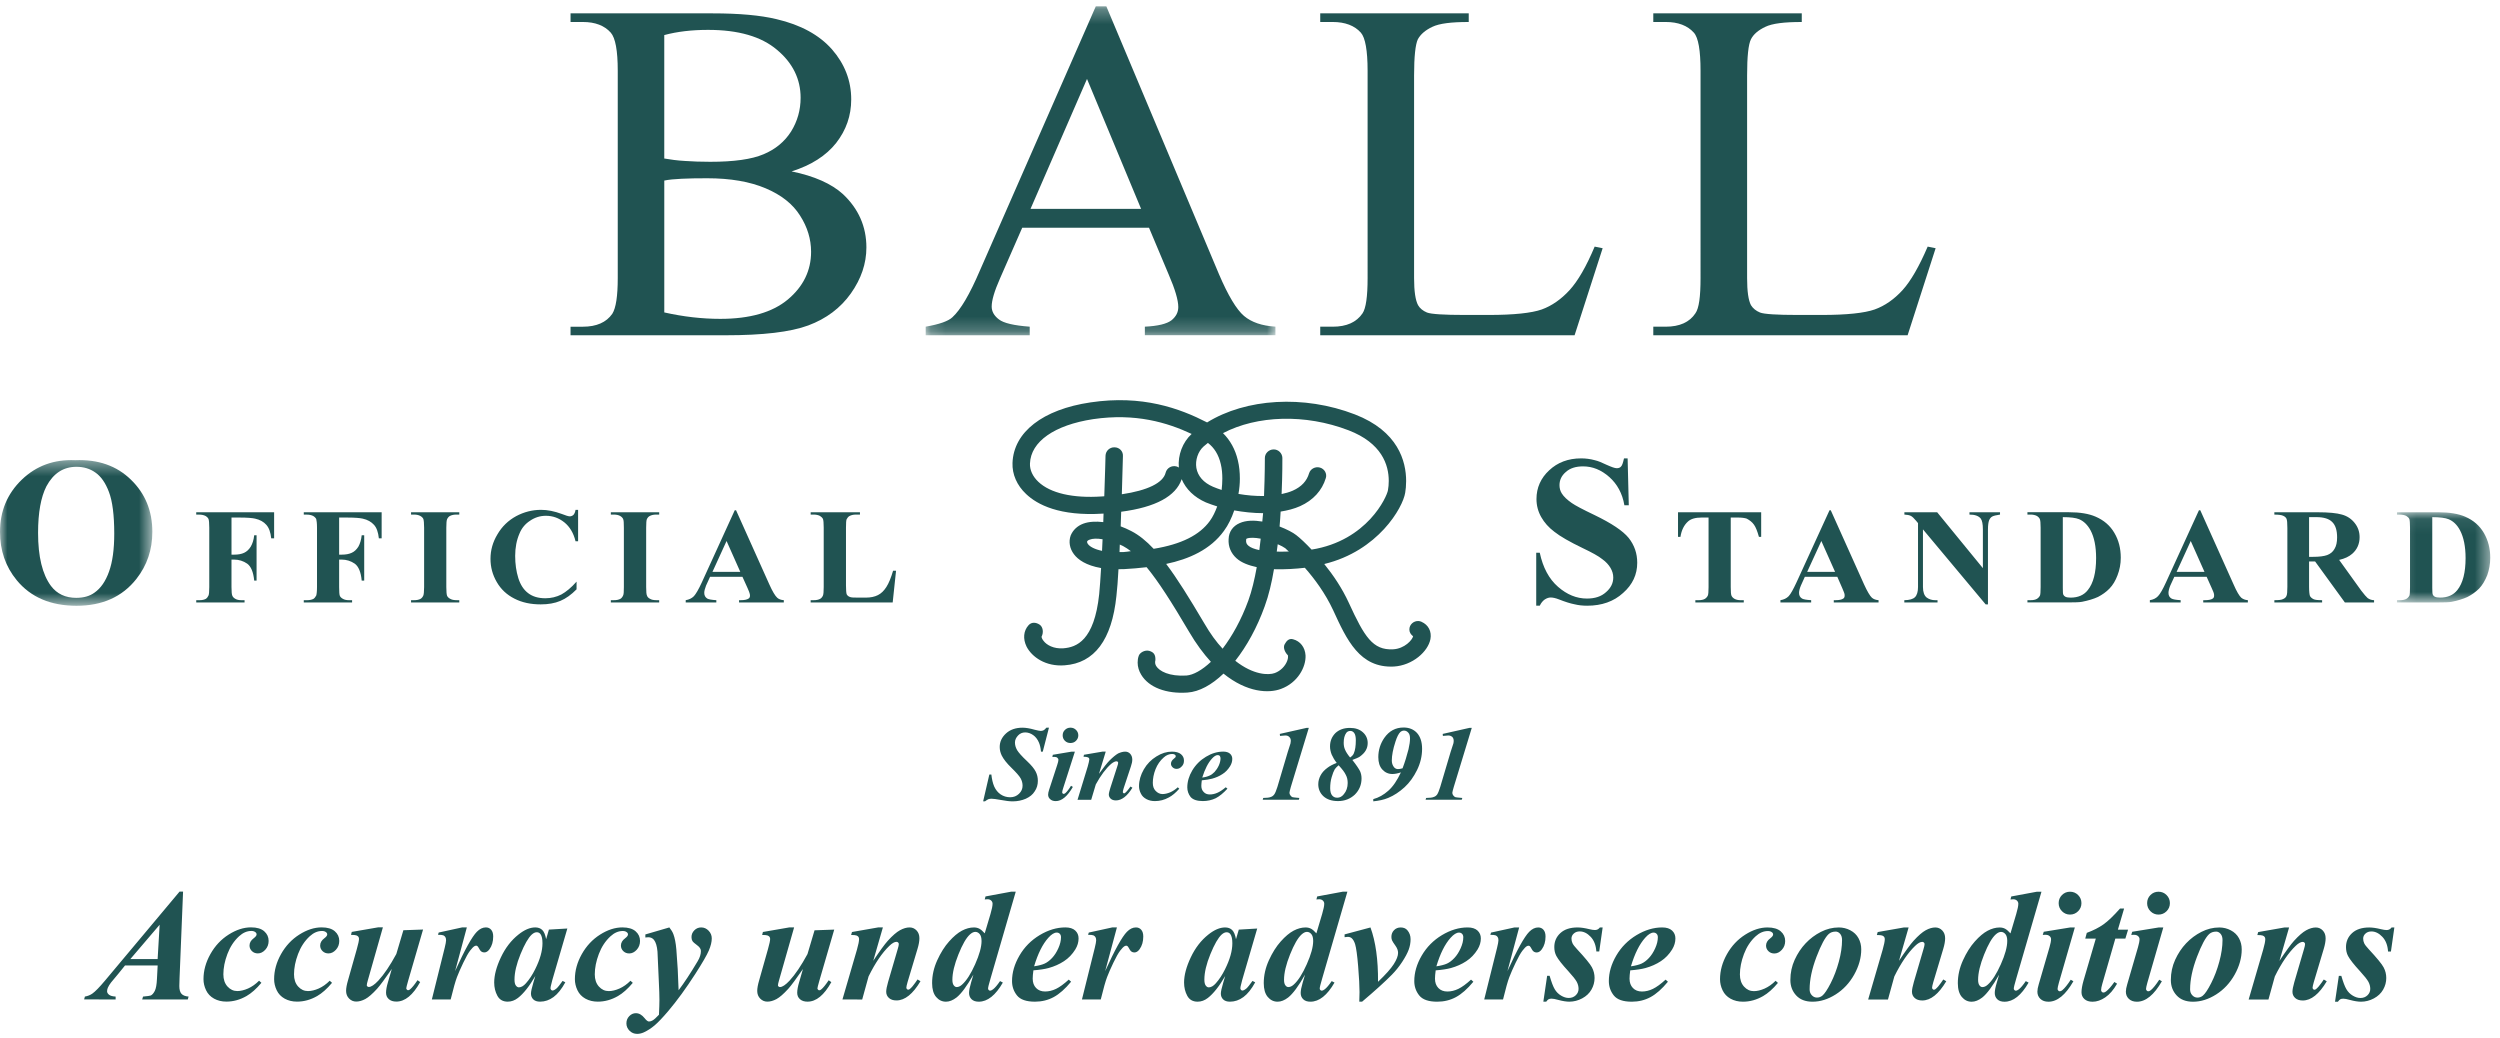
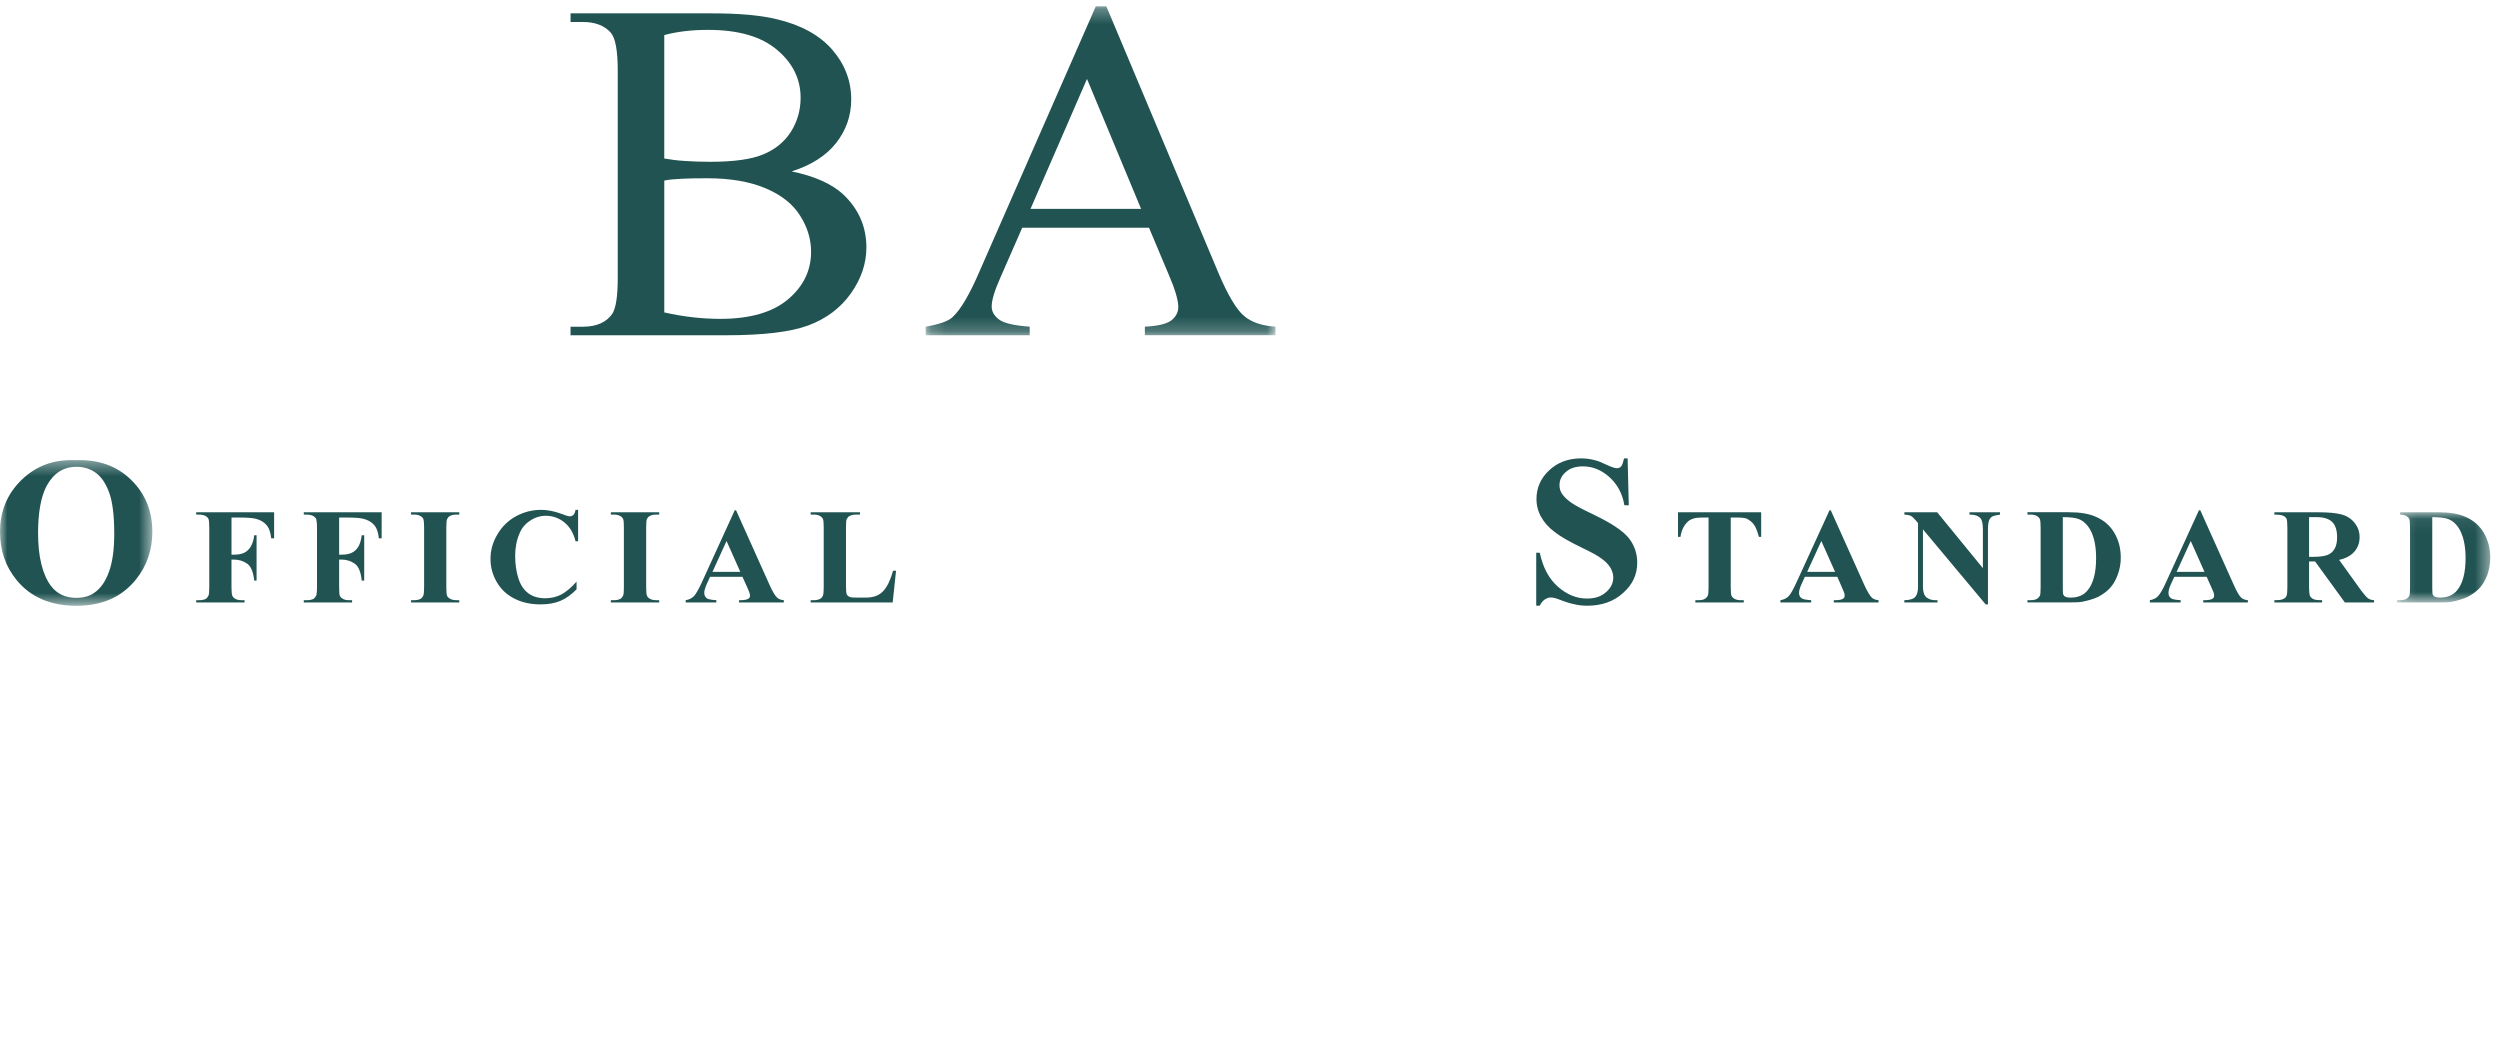
<svg xmlns="http://www.w3.org/2000/svg" xmlns:xlink="http://www.w3.org/1999/xlink" viewBox="0 0 171 71">
  <defs>
    <path id="a" d="M0 .397h10.419v9.965H0z" />
    <path id="c" d="M.174.046h6.38v6.17H.174z" />
    <path id="e" d="M.157.289h23.924v22.495H.157z" />
  </defs>
  <g fill="none" fill-rule="evenodd">
    <g transform="translate(0 31.073)">
      <mask id="b" fill="#fff">
        <use xlink:href="#a" />
      </mask>
      <path d="M5.232.856c-.903 0-1.583.447-2.06 1.339-.374.737-.568 1.798-.568 3.179 0 1.636.296 2.844.885 3.635.412.542.987.812 1.724.812.501 0 .921-.115 1.248-.355.433-.304.762-.778.998-1.443.24-.667.356-1.528.356-2.6 0-1.261-.124-2.219-.364-2.846-.236-.629-.551-1.073-.928-1.33C6.153.984 5.722.856 5.232.856M5.143.403c1.568-.063 2.84.383 3.813 1.335.981.951 1.464 2.142 1.464 3.567 0 1.221-.359 2.292-1.093 3.223-.961 1.219-2.326 1.835-4.089 1.835-1.767 0-3.134-.582-4.094-1.75C.378 7.68-0 6.582-0 5.307c0-1.417.495-2.608 1.487-3.567C2.476.787 3.695.34 5.143.403" fill="#205352" mask="url(#b)" />
    </g>
    <path d="M15.835 35.399v2.539h.178c.28 0 .511-.042.687-.127.173-.08.324-.217.448-.416.118-.199.206-.456.24-.784h.162v3.1h-.162c-.059-.587-.22-.97-.481-1.158-.259-.179-.564-.277-.895-.277h-.178v1.88c0 .316.02.517.06.597.036.082.102.154.207.209.099.061.241.092.417.092h.21v.156h-3.305v-.156h.21c.189 0 .33-.031.445-.092.076-.05.138-.126.184-.229.033-.067.052-.268.052-.576v-4.06c0-.313-.02-.516-.052-.597-.031-.076-.105-.15-.206-.21-.112-.054-.247-.09-.424-.09h-.21v-.159h5.328v1.782h-.199c-.042-.418-.155-.726-.336-.926-.174-.201-.435-.35-.77-.423-.186-.043-.533-.073-1.034-.073h-.578Zm7.362 0v2.539h.174c.282 0 .509-.042.688-.127.178-.08.325-.217.452-.416.112-.199.195-.456.229-.784h.172v3.1h-.172c-.054-.587-.217-.97-.477-1.158-.261-.179-.559-.277-.892-.277h-.174v1.88c0 .316.014.517.047.597.033.082.11.154.213.209.106.061.243.092.417.092h.209v.156H20.778v-.156h.216c.181 0 .334-.031.448-.092.075-.05.134-.126.188-.229.024-.067.053-.268.053-.576v-4.06c0-.313-.029-.516-.053-.597-.038-.076-.11-.15-.213-.21-.112-.054-.244-.09-.423-.09h-.216v-.159h5.326v1.782h-.19c-.046-.418-.15-.726-.335-.926-.182-.201-.435-.35-.772-.423-.187-.043-.533-.073-1.032-.073h-.577Zm8.218 5.654v.156h-3.299v-.156h.213c.18 0 .327-.031.439-.093.083-.049.143-.126.189-.229.028-.067.053-.269.053-.577v-4.06c0-.313-.024-.515-.053-.597-.031-.076-.106-.15-.213-.21-.105-.054-.241-.09-.415-.09h-.213v-.16h3.299v.16h-.197c-.19 0-.338.037-.451.098-.074.045-.139.118-.187.221-.033.075-.052.266-.052.578v4.06c0 .317.021.518.052.597.039.082.107.154.213.208.107.062.244.093.426.093h.197Zm8.127-6.179v2.149h-.175c-.133-.558-.396-.996-.764-1.292-.375-.3-.798-.451-1.265-.451-.394 0-.762.117-1.084.34-.328.213-.571.503-.72.871-.198.452-.296.97-.296 1.532 0 .557.073 1.056.214 1.515.142.453.361.796.67 1.031.304.233.693.352 1.178.352.399 0 .759-.088 1.095-.257.321-.177.676-.464 1.042-.881v.527c-.359.364-.725.632-1.109.791-.383.163-.83.239-1.345.239-.668 0-1.275-.124-1.798-.395-.516-.259-.925-.642-1.206-1.133-.288-.495-.429-1.019-.429-1.588 0-.591.156-1.146.473-1.672.313-.538.738-.948 1.278-1.245.533-.286 1.106-.434 1.708-.434.448 0 .913.096 1.41.279.283.111.466.167.551.167.093 0 .18-.036.252-.098.074-.082.123-.197.145-.348h.175Zm5.546 6.179v.156h-3.307v-.156h.206c.19 0 .331-.031.449-.093.079-.049.141-.126.185-.229.042-.067.052-.269.052-.577v-4.06c0-.313-.01-.515-.052-.597-.033-.076-.104-.15-.21-.21-.098-.054-.241-.09-.423-.09h-.206v-.16h3.307v.16h-.21c-.178 0-.329.037-.44.098-.082.045-.147.118-.195.221-.03.075-.046.266-.046.578v4.06c0 .317.016.518.061.597.027.082.096.154.202.208.102.062.242.093.419.093h.21Zm5.549-1.935-.94-2.114-.966 2.114h1.906Zm.146.336h-2.215l-.275.604c-.079.204-.122.372-.122.495 0 .176.071.302.207.389.091.052.297.091.62.11v.156h-2.095v-.156c.221-.038.411-.121.561-.274.138-.151.326-.473.541-.943l2.251-4.932h.091l2.277 5.074c.216.484.401.785.538.908.104.095.253.152.451.167v.156h-3.062v-.156h.129c.242 0 .412-.038.514-.106.072-.041.105-.113.105-.204 0-.063-.011-.108-.03-.172-.002-.032-.049-.139-.136-.344l-.349-.772Zm10.507-.415-.23 2.17h-5.611v-.156h.207c.185 0 .33-.031.444-.093.082-.049.15-.126.191-.229.032-.067.051-.268.051-.576v-4.061c0-.313-.019-.515-.051-.597-.037-.076-.109-.15-.208-.21-.107-.054-.246-.09-.426-.09h-.207v-.16h3.371v.16h-.277c-.18 0-.325.038-.438.098-.081.045-.142.118-.197.221-.032.075-.044.266-.044.578v3.942c0 .319.019.517.046.607.043.086.116.153.226.19.074.037.266.044.556.044h.527c.331 0 .607-.058.83-.172.227-.113.416-.301.575-.55.167-.258.317-.626.462-1.116h.203Zm50.04-7.684.079 3.203h-.301c-.135-.807-.492-1.45-1.031-1.93-.551-.488-1.147-.728-1.794-.728-.502 0-.894.124-1.184.388-.291.25-.429.551-.429.893 0 .21.046.394.155.568.137.22.365.434.676.652.227.162.747.44 1.576.834 1.152.558 1.934 1.076 2.329 1.565.388.494.581 1.052.581 1.693 0 .803-.316 1.494-.967 2.065-.636.584-1.46.873-2.456.873-.307 0-.601-.031-.873-.099-.282-.054-.634-.165-1.046-.328-.238-.094-.429-.135-.576-.135-.13 0-.257.041-.407.135-.137.098-.25.233-.342.426h-.242v-3.622h.242c.215 1.014.634 1.795 1.249 2.33.614.537 1.274.804 1.975.804.551 0 .984-.14 1.312-.441.324-.281.491-.609.491-.996 0-.235-.064-.446-.189-.661-.128-.214-.312-.418-.561-.596-.252-.206-.707-.455-1.349-.761-.892-.429-1.535-.801-1.924-1.109-.394-.295-.693-.635-.903-1.007-.214-.374-.326-.792-.326-1.238 0-.769.296-1.432.869-1.962.574-.539 1.301-.817 2.184-.817.316 0 .625.041.925.122.226.051.5.162.821.319.333.149.559.232.691.232.127 0 .228-.037.292-.113.078-.072.139-.261.205-.56h.249Zm9.135 3.684v1.681h-.154c-.109-.388-.217-.666-.339-.832-.122-.176-.292-.303-.494-.412-.122-.044-.334-.077-.632-.077h-.463v4.756c0 .317.016.518.054.597.04.082.107.154.206.209.108.061.253.093.422.093h.21v.156h-3.312v-.156h.216c.185 0 .331-.031.437-.093.079-.05.156-.126.202-.229.03-.067.048-.268.048-.576v-4.756h-.468c-.437 0-.739.09-.936.268-.275.247-.449.599-.518 1.053h-.167v-1.681h5.69Zm5.056 4.079-.941-2.114-.97 2.114h1.911Zm.152.336h-2.222l-.272.604c-.085.204-.124.372-.124.495 0 .176.064.302.207.389.09.052.292.091.622.11v.156h-2.102v-.156c.231-.038.412-.121.564-.274.142-.151.315-.473.535-.943l2.258-4.932h.086l2.279 5.074c.222.484.401.785.536.908.112.095.257.152.454.167v.156h-3.063v-.156h.134c.232 0 .413-.038.508-.106.071-.041.101-.113.101-.204 0-.063-.003-.108-.025-.172-.005-.032-.057-.139-.139-.344l-.337-.772Zm6.83-4.415 3.127 3.823v-2.642c0-.375-.051-.627-.151-.757-.155-.183-.412-.267-.767-.265v-.159h2.09v.159c-.262.038-.443.082-.534.133-.095.054-.165.14-.213.261-.047.12-.078.334-.078.627v5.122h-.156l-4.29-5.132v3.945c0 .347.092.588.252.716.173.125.366.183.587.183h.158v.156h-2.272v-.156c.348-.005.596-.073.731-.209.135-.134.206-.373.206-.69v-4.373l-.131-.16c-.137-.165-.257-.281-.357-.334-.103-.052-.254-.081-.444-.09v-.159h2.241Zm8.594.333v4.839c0 .252.007.412.035.465.027.056.071.102.13.136.081.044.201.066.362.066.519 0 .918-.172 1.187-.522.373-.463.563-1.19.563-2.183 0-.793-.129-1.428-.383-1.903-.206-.375-.465-.624-.781-.757-.227-.091-.587-.141-1.114-.141Zm-2.42 5.837v-.156h.21c.189 0 .333-.031.429-.087.097-.055.168-.132.22-.235.025-.059.043-.26.043-.577v-4.06c0-.313-.018-.515-.059-.597-.035-.076-.102-.15-.204-.21-.109-.054-.247-.09-.429-.09h-.21v-.16h2.838c.762 0 1.362.102 1.823.302.567.244.994.613 1.284 1.11.298.504.439 1.065.439 1.702 0 .426-.079.828-.22 1.192-.136.367-.322.68-.551.914-.226.236-.492.42-.787.574-.297.137-.662.247-1.094.333-.187.034-.484.042-.895.042h-2.838Zm12.111-2.091-.941-2.114-.968 2.114h1.909Zm.145.336h-2.209l-.278.604c-.082.204-.122.372-.122.495 0 .176.062.302.209.389.091.052.292.091.623.11v.156h-2.106v-.156c.229-.038.411-.121.557-.274.148-.151.331-.473.545-.943l2.255-4.932h.093l2.278 5.074c.21.484.39.785.526.908.119.095.26.152.45.167v.156h-3.053v-.156h.125c.244 0 .419-.038.519-.106.069-.041.1-.113.1-.204 0-.063-.003-.108-.022-.172-.008-.032-.048-.139-.142-.344l-.346-.772Zm7.008-4.082v2.716h.267c.431 0 .749-.042.965-.119.217-.083.39-.211.507-.424.122-.195.178-.465.178-.785 0-.479-.105-.826-.33-1.049-.221-.23-.588-.339-1.087-.339h-.499Zm0 3.033v1.734c0 .332.027.541.063.632.05.085.124.152.236.209.098.054.3.073.593.073v.156h-3.266v-.156c.305 0 .497-.018.606-.082.112-.048.186-.118.221-.208.045-.084.062-.292.062-.624v-4.026c0-.332-.017-.548-.062-.638-.036-.076-.114-.148-.223-.195-.107-.054-.307-.081-.605-.081v-.16h2.945c.773 0 1.321.054 1.678.158.36.1.648.292.869.572.223.277.339.599.339.977 0 .45-.166.836-.502 1.131-.213.189-.512.335-.897.42l1.506 2.095c.213.273.355.443.44.512.12.092.272.143.443.15v.156h-1.996l-2.036-2.804h-.416Z" fill="#205352" />
    <g transform="translate(163.779 34.993)">
      <mask id="d" fill="#fff">
        <use xlink:href="#c" />
      </mask>
-       <path d="M2.588.379v4.839c0 .252.011.412.039.465.025.056.066.102.128.136.082.044.205.066.365.066.517 0 .913-.172 1.187-.522.369-.463.56-1.19.56-2.183 0-.793-.132-1.428-.382-1.903-.199-.375-.463-.624-.781-.757-.226-.091-.598-.141-1.116-.141ZM.174 6.216v-.156H.387c.184 0 .324-.031.426-.087.094-.055.165-.132.217-.235.022-.059.036-.26.036-.577V1.102c0-.313-.017-.515-.044-.597C.984.429.91.355.813.296.707.242.563.206.387.206H.174V.046H3.017c.751 0 1.358.102 1.821.302.562.244.988.613 1.278 1.11.293.504.438 1.065.438 1.702 0 .426-.076.828-.206 1.192-.148.367-.332.68-.556.914-.238.236-.497.42-.797.574-.297.137-.657.247-1.085.333-.194.034-.492.042-.892.042H.174Z" fill="#205352" mask="url(#d)" />
+       <path d="M2.588.379v4.839c0 .252.011.412.039.465.025.056.066.102.128.136.082.044.205.066.365.066.517 0 .913-.172 1.187-.522.369-.463.56-1.19.56-2.183 0-.793-.132-1.428-.382-1.903-.199-.375-.463-.624-.781-.757-.226-.091-.598-.141-1.116-.141ZM.174 6.216v-.156H.387c.184 0 .324-.031.426-.087.094-.055.165-.132.217-.235.022-.059.036-.26.036-.577V1.102c0-.313-.017-.515-.044-.597C.984.429.91.355.813.296.707.242.563.206.387.206V.046H3.017c.751 0 1.358.102 1.821.302.562.244.988.613 1.278 1.11.293.504.438 1.065.438 1.702 0 .426-.076.828-.206 1.192-.148.367-.332.68-.556.914-.238.236-.497.42-.797.574-.297.137-.657.247-1.085.333-.194.034-.492.042-.892.042H.174Z" fill="#205352" mask="url(#d)" />
    </g>
    <path d="M45.437 21.37c1.298.292 2.573.44 3.833.44 2.016 0 3.559-.44 4.617-1.323 1.055-.882 1.591-1.978 1.591-3.263 0-.869-.252-1.694-.752-2.474-.497-.796-1.284-1.417-2.36-1.871-1.074-.454-2.402-.686-3.989-.686-.68 0-1.273.009-1.757.034-.488.024-.885.06-1.183.124v9.02Zm0-10.528c.415.072.879.137 1.4.167.531.037 1.111.058 1.742.058 1.618 0 2.837-.17 3.649-.516.808-.338 1.437-.856 1.883-1.556.434-.702.651-1.474.651-2.306 0-1.279-.537-2.38-1.616-3.281-1.075-.913-2.646-1.364-4.712-1.364-1.117 0-2.106.115-2.998.355v8.442Zm8.707.882c1.567.32 2.731.845 3.511 1.552 1.065 1.001 1.606 2.219 1.606 3.648 0 1.102-.354 2.144-1.061 3.146-.711 1.001-1.68 1.727-2.913 2.189-1.234.456-3.115.673-5.646.673H39.025v-.585h.841c.931 0 1.604-.293 2.015-.884.248-.391.373-1.202.373-2.441V4.838c0-1.377-.161-2.247-.478-2.605-.429-.483-1.063-.729-1.909-.729h-.841V.914h9.717c1.817 0 3.274.131 4.366.395 1.659.388 2.927 1.08 3.8 2.07.87.997 1.314 2.14 1.314 3.422 0 1.112-.344 2.099-1.033 2.982-.687.866-1.697 1.515-3.045 1.941Z" fill="#205352" />
    <g transform="translate(63.16 .146)">
      <mask id="f" fill="#fff">
        <use xlink:href="#e" />
      </mask>
      <path d="m14.891 14.141-3.7-8.888-3.863 8.888h7.563Zm.54 1.29H6.76l-1.523 3.477c-.378.858-.566 1.489-.566 1.915 0 .334.164.629.493.878.325.256 1.03.419 2.108.499v.585H.157V22.199c.943-.164 1.547-.38 1.825-.641.569-.52 1.189-1.579 1.874-3.18L11.792.289h.722l7.701 18.313c.629 1.471 1.2 2.421 1.717 2.864.515.432 1.228.676 2.149.732v.585h-8.932V22.199c.889-.041 1.499-.192 1.816-.433.309-.25.47-.545.47-.91 0-.469-.22-1.221-.664-2.242l-1.339-3.183Z" fill="#205352" mask="url(#f)" />
    </g>
-     <path d="m109.075 16.868.546.111-1.919 5.952H90.304v-.585h.852c.952 0 1.627-.305 2.041-.914.233-.345.347-1.149.347-2.411V4.838c0-1.384-.159-2.264-.462-2.605-.429-.483-1.079-.729-1.926-.729h-.852V.914h10.157v.591c-1.187-.003-2.013.101-2.488.33-.479.227-.804.508-.991.849-.167.351-.259 1.177-.259 2.476v13.866c0 .893.092 1.512.272 1.848.129.224.337.388.61.502.274.109 1.142.167 2.589.167h1.63c1.726 0 2.935-.131 3.631-.375.687-.248 1.322-.693 1.896-1.315.58-.632 1.153-1.626 1.724-2.985m22.778 0 .544.111-1.916 5.952h-17.396v-.585h.85c.951 0 1.627-.305 2.03-.914.248-.345.352-1.149.352-2.411V4.838c0-1.384-.148-2.264-.458-2.605-.432-.483-1.073-.729-1.924-.729h-.85V.914h10.156v.591c-1.188-.003-2.021.101-2.491.33-.482.227-.811.508-.984.849-.177.351-.264 1.177-.264 2.476v13.866c0 .893.087 1.512.264 1.848.139.224.342.388.618.502.271.109 1.136.167 2.583.167h1.635c1.727 0 2.926-.131 3.625-.375.691-.248 1.33-.693 1.9-1.315.574-.632 1.143-1.626 1.727-2.985M71.749 49.772l-.423 1.64h-.122c-.022-.259-.074-.465-.139-.618-.099-.232-.233-.399-.398-.515-.169-.118-.349-.182-.547-.182-.179 0-.35.064-.485.21-.137.145-.212.308-.212.477 0 .183.049.348.147.524.097.16.322.423.689.763.284.269.479.503.58.704.106.201.15.411.15.636 0 .258-.067.504-.214.715-.136.226-.345.384-.61.507-.272.117-.573.18-.907.18-.212 0-.474-.037-.796-.095-.316-.057-.524-.085-.632-.085-.078 0-.153.006-.22.03-.059.028-.139.072-.239.15h-.125l.425-1.836h.138c.035.313.096.593.196.823.104.228.25.41.439.537.187.126.41.196.649.196.248 0 .444-.083.607-.239.164-.159.244-.338.244-.554 0-.172-.046-.345-.132-.5-.095-.169-.306-.406-.626-.719-.321-.311-.545-.596-.669-.846-.084-.177-.137-.368-.137-.581 0-.362.149-.669.435-.931.286-.261.667-.389 1.126-.389.21 0 .484.041.83.14.198.048.339.082.419.082.073 0 .136-.02.196-.047.054-.03.114-.086.187-.175h.175Zm1.47 0c.153 0 .276.051.384.157.1.102.153.22.153.369 0 .148-.054.264-.157.372-.105.108-.238.152-.38.152-.145 0-.271-.044-.381-.152-.103-.108-.151-.224-.151-.372 0-.149.048-.267.151-.369.107-.106.235-.157.381-.157Zm.303 1.64-.803 2.504c-.044.137-.065.224-.065.276 0 .026.004.047.026.075.026.022.046.035.065.035.045 0 .091-.017.13-.056.1-.089.237-.257.382-.498l.126.078c-.372.645-.758.97-1.173.97-.156 0-.287-.045-.377-.131-.093-.079-.142-.186-.142-.311 0-.091.024-.201.068-.334l.55-1.685c.053-.159.087-.285.087-.368 0-.042-.024-.094-.074-.135-.049-.043-.112-.061-.201-.061-.035 0-.082.003-.139.007l.029-.151 1.287-.215h.225Zm2.11-0-.461 1.517c.317-.442.558-.744.714-.903.237-.237.438-.4.599-.493.181-.078.328-.121.483-.121.131 0 .25.051.339.147.091.105.142.231.142.4 0 .126-.031.283-.095.467l-.495 1.492c-.039.132-.055.216-.055.248 0 .033 0 .051.027.07.015.017.035.031.056.031.017 0 .052-.014.073-.031.081-.07.174-.168.258-.288.025-.033.052-.079.106-.148l.135.079c-.355.575-.733.87-1.13.87-.15 0-.269-.04-.353-.116-.079-.072-.132-.17-.132-.281 0-.099.042-.255.098-.438l.489-1.518c.04-.107.051-.181.051-.221 0-.027-.006-.05-.03-.072-.024-.018-.047-.03-.083-.03-.102 0-.219.062-.364.175-.359.317-.713.788-1.052 1.407l-.314 1.049h-.935l.696-2.272c.061-.223.102-.388.11-.484 0-.04-.008-.07-.03-.105-.028-.018-.062-.043-.107-.055-.047-.018-.13-.025-.258-.025l.027-.137 1.266-.215h.225Zm4.929 2.44.101.097c-.243.276-.481.474-.709.594-.309.172-.622.252-.958.252-.216 0-.414-.045-.578-.134-.179-.095-.306-.219-.382-.384-.081-.154-.126-.329-.126-.499 0-.393.11-.771.329-1.153.214-.374.508-.666.858-.882.364-.229.718-.331 1.061-.331.273 0 .479.058.619.173.143.122.207.259.207.441 0 .158-.044.297-.156.4-.101.112-.215.165-.344.165-.108 0-.202-.035-.274-.105-.077-.071-.115-.152-.115-.246 0-.124.064-.239.194-.34.091-.067.132-.114.132-.168 0-.042-.012-.078-.05-.106-.049-.036-.116-.054-.192-.054-.201 0-.408.077-.582.242-.243.21-.429.48-.557.799-.129.329-.187.649-.187.934 0 .232.061.413.191.548.136.142.291.219.475.219.157 0 .335-.041.517-.116.178-.076.361-.196.527-.348m1.67-.665c.216-.027.376-.075.501-.135.112-.044.228-.129.342-.247.107-.117.209-.267.289-.439.081-.181.12-.342.12-.502 0-.064-.024-.109-.046-.151-.041-.049-.091-.063-.147-.063-.117 0-.248.082-.392.239-.268.291-.48.718-.666 1.298m-.03.189c-.018.153-.032.277-.032.379 0 .174.054.313.159.417.1.116.246.171.419.171.172 0 .338-.036.51-.11.169-.071.357-.196.584-.382l.113.097c-.279.305-.546.521-.803.654-.263.125-.56.193-.876.193-.399 0-.672-.091-.839-.278-.15-.193-.227-.419-.227-.657 0-.388.114-.78.341-1.161.231-.386.545-.7.938-.936.392-.236.784-.351 1.186-.351.196 0 .356.051.459.145.103.093.152.213.152.351 0 .177-.049.34-.152.508-.14.22-.311.409-.525.537-.208.138-.446.241-.702.31-.172.049-.41.081-.704.113m7.318-3.587-1.23 4.042c-.059.219-.093.341-.093.404 0 .058.025.12.071.179.038.058.091.101.141.117.054.01.207.032.464.051l-.034.12h-2.471l.034-.12c.246-.004.415-.022.516-.066.094-.028.172-.088.23-.165.071-.086.138-.263.223-.521l.71-2.395c.116-.373.179-.567.187-.585.012-.058.021-.125.021-.172 0-.117-.036-.209-.106-.268-.061-.068-.151-.101-.278-.101-.062 0-.179.01-.354.03l-.016-.137 1.837-.414h.148Zm2.824 2.026c.131-.089.212-.177.255-.282.095-.219.137-.522.137-.899 0-.223-.035-.39-.111-.495-.069-.09-.152-.141-.258-.141-.123 0-.219.042-.287.138-.118.163-.173.388-.173.667 0 .171.022.324.091.475.06.151.18.335.346.537m-.786.531c-.122.104-.205.192-.259.268-.077.135-.149.309-.216.549-.07.232-.101.491-.101.755 0 .218.047.389.132.49.088.108.203.158.35.158.172 0 .323-.074.453-.242.172-.201.262-.465.262-.762 0-.208-.037-.394-.127-.555-.078-.173-.243-.392-.494-.661m-.13-.161c-.152-.196-.262-.385-.345-.572-.074-.191-.112-.376-.112-.551 0-.373.122-.666.37-.919.249-.23.579-.352.988-.352.379 0 .669.099.894.304.214.192.325.443.325.729 0 .189-.046.363-.137.514-.089.159-.231.289-.401.417-.103.071-.284.14-.512.227.283.36.451.618.526.768.066.141.103.316.103.5 0 .428-.157.802-.458 1.103-.308.287-.686.443-1.151.443-.425 0-.754-.111-.993-.325-.236-.216-.358-.5-.358-.824 0-.225.059-.426.165-.622.101-.191.268-.364.467-.509.152-.118.361-.227.629-.331m4.505.367c.159-.417.295-.858.407-1.303.068-.297.102-.537.102-.739 0-.172-.035-.309-.118-.393-.081-.092-.175-.142-.291-.142-.092 0-.174.033-.249.095-.119.108-.237.342-.337.658-.169.519-.25.947-.25 1.299 0 .169.05.32.148.448.069.082.162.133.27.133.088 0 .191-.016.319-.055m-2.005 2.261v-.152c.368-.097.713-.294 1.029-.575.324-.286.605-.708.862-1.255-.225.077-.425.112-.584.112-.276 0-.505-.106-.689-.308-.183-.201-.273-.482-.273-.847 0-.474.137-.918.409-1.314.333-.475.77-.711 1.322-.711.378 0 .686.126.915.373.23.259.348.612.348 1.089 0 .494-.117.983-.345 1.448-.229.464-.508.856-.852 1.173-.352.32-.723.569-1.12.732-.309.131-.654.197-1.022.234m6.738-5.024-1.232 4.042c-.06.219-.099.341-.099.404 0 .058.025.12.068.179.041.058.101.101.148.117.047.01.206.032.467.051l-.038.12h-2.474l.038-.12c.245-.004.423-.022.516-.066.098-.028.174-.088.233-.165.059-.086.138-.263.215-.521l.711-2.395c.117-.373.185-.567.19-.585.014-.058.02-.125.02-.172 0-.117-.034-.209-.096-.268-.073-.068-.169-.101-.283-.101-.065 0-.179.01-.36.03l-.013-.137 1.835-.414h.154ZM88.654 36.595c-.209-.166-.634-.392-1.131-.582.032-.35.053-.692.073-1.021.47-.076.924-.189 1.332-.372.892-.401 1.501-1.069 1.757-1.917.098-.301-.085-.632-.399-.721-.316-.088-.649.082-.744.39-.156.531-.52.923-1.115 1.188-.234.103-.495.177-.765.233.061-1.378.052-2.378.052-2.475-.008-.319-.279-.587-.606-.578-.322.007-.591.268-.591.585 0 .026.003 1.112-.058 2.602-.588.01-1.182-.046-1.749-.143.063-.345.097-.701.097-1.045 0-.431-.042-.855-.137-1.247-.176-.764-.537-1.395-1.017-1.866 2.321-1.214 5.612-1.335 8.586-.195 2.275.873 2.752 2.365 2.752 3.464 0 .233-.02.443-.055.635-.067.44-1.41 3.453-5.223 4.062-.4-.426-.781-.787-1.06-.999m-1.324 1.139c.028-.166.046-.347.067-.507.208.086.392.186.517.274.064.056.164.162.243.225-.287.009-.565.012-.828.007m-1.096-.887c-.028.265-.058.524-.094.783-.335-.073-.604-.169-.756-.308-.12-.108-.164-.21-.147-.383 0-.072.004-.072.047-.099.207-.079.563-.066.95.008m-.846 4.23c-.486 1.334-1.116 2.447-1.76 3.295-.426-.454-.846-1.03-1.259-1.744-1.035-1.751-1.853-3.063-2.602-4.054 1.561-.327 3.034-.982 3.955-2.263.294-.398.524-.881.701-1.397.628.11 1.295.188 1.974.188-.017.193-.029.379-.054.574-.557-.091-1.106-.091-1.546.105-.464.199-.743.59-.759 1.097-.033.509.162.968.536 1.305.339.311.838.491 1.389.612-.15.84-.335 1.623-.575 2.282M77.377 36.324c-.245-.13-.488-.231-.723-.321.013-.328.024-.671.035-1 2.362-.309 3.744-1.066 4.137-2.228.292.686.858 1.239 1.66 1.592.225.084.49.191.771.272-.135.364-.295.709-.504.994-.695.962-1.936 1.594-3.843 1.906-.507-.537-1.003-.944-1.534-1.215m-.534 1.437h-.267c0-.168.011-.333.018-.513.075.04.15.066.223.102.179.096.36.218.534.35-.174.02-.323.054-.508.061m-2.416-.534c-.066-.081-.077-.153-.066-.188.005-.025.037-.078.169-.126.2-.08.511-.092.886-.027-.009.265-.023.532-.036.794-.511-.11-.825-.285-.953-.453m.943-3.27c-1.978.135-3.526-.221-4.348-1.002-.383-.362-.592-.812-.572-1.249.056-1.502 1.67-2.63 4.32-3.036 2.904-.426 5.082.235 6.739 1.012-.62.569-.95 1.445-.876 2.298-.051-.035-.114-.065-.178-.08-.322-.074-.643.114-.724.43-.171.703-1.245 1.218-2.997 1.478.045-1.42.075-2.499.075-2.616.018-.329-.243-.595-.578-.595-.328-.01-.602.245-.613.575 0 .02-.029 1.215-.085 2.774-.051.001-.106.009-.165.011m8.137-2.204c.074.304.103.647.103.986 0 .258-.02.515-.047.774-.219-.071-.413-.144-.592-.219-.646-.278-1.04-.728-1.137-1.287-.087-.529.112-1.125.493-1.466.098-.086.2-.165.297-.246.427.329.731.796.883 1.457m13.726 10.777c-.295-.13-.644 0-.782.297-.036.072-.047.158-.047.243 0 .176.097.333.255.452-.047.242-.578.854-1.375.893-1.384.068-1.955-.856-3.013-3.162-.47-1.027-1.078-1.916-1.689-2.673 3.689-.896 5.377-3.859 5.536-4.874.037-.217.064-.487.064-.803 0-1.342-.538-3.411-3.507-4.557-3.496-1.347-7.452-1.092-10.107.55-1.878-.966-4.432-1.897-7.976-1.371-3.266.484-5.257 2.029-5.334 4.142-.03.772.301 1.537.932 2.127.761.724 2.283 1.528 5.259 1.339.014-.003.024-.003.037-.003-.002.192-.013.389-.019.584-.516-.06-.989-.036-1.369.106-.413.154-.707.443-.861.809-.15.428-.072.89.223 1.282.278.37.822.765 1.857.945-.041.723-.088 1.349-.13 1.789-.338 3.185-1.557 3.631-2.453 3.7-.666.048-1.137-.227-1.349-.503-.131-.159-.146-.277-.136-.311v.012c.14-.266.107-.655-.139-.818-.251-.164-.551-.187-.754.041-.348.383-.397.934-.133 1.469.362.701 1.299 1.375 2.599 1.274 2.04-.146 3.234-1.743 3.544-4.744.053-.462.102-1.093.141-1.83.135 0 .256 0 .401-.007.494-.024 1.008-.071 1.524-.13.805.973 1.71 2.392 2.902 4.415.491.839.997 1.511 1.494 2.057-.607.571-1.2.901-1.673.938-1.181.073-1.853-.3-2.068-.648-.061-.098-.102-.241-.054-.41.013-.383-.123-.545-.435-.633-.315-.074-.647.144-.707.347-.054.151-.073.303-.073.46 0 .287.087.572.245.831.519.861 1.704 1.318 3.167 1.217.799-.055 1.656-.525 2.46-1.296 1.622 1.312 3.109 1.357 3.936 1.045 1.143-.42 1.714-1.501 1.676-2.292-.035-.55-.356-.971-.856-1.103-.275-.077-.445.107-.575.348-.129.241.044.6.262.782l-.044-.038c.017.038.037.189-.044.394-.142.366-.458.682-.848.826-.421.154-1.461.142-2.701-.839.782-.994 1.49-2.272 2.011-3.722.276-.747.481-1.623.636-2.541.736.024 1.484-.027 2.112-.098.669.761 1.395 1.742 1.934 2.897.935 2.04 1.819 3.969 4.153 3.858 1.291-.079 2.338-1.028 2.502-1.873.098-.521-.134-.979-.61-1.187m-86.449 23.07.138-2.35-2.005 2.35h1.866Zm0 .436H8.551l-.446.553-.51.612c-.099.131-.172.249-.218.355-.035.082-.053.163-.053.245 0 .085.045.164.135.237.091.073.24.114.45.125v.196H5.754l.053-.196c.192-.032.362-.1.51-.203.199-.141.484-.434.856-.877l5.109-6.099h.24l-.24 5.903c-.01.308-.016.494-.016.558 0 .242.049.417.146.527.098.11.26.174.487.192l-.053.196H9.726l.058-.196c.308-.028.486-.054.532-.075.099-.049.189-.153.271-.311.081-.157.131-.431.149-.822l.048-.92Zm6.939 1.042.159.144c-.344.411-.683.712-1.015.903-.443.255-.903.383-1.377.383-.319 0-.602-.068-.848-.204-.247-.137-.428-.328-.545-.574-.117-.247-.176-.499-.176-.758 0-.581.158-1.153.473-1.715.315-.561.732-1.006 1.25-1.334.517-.328 1.026-.493 1.526-.493.401 0 .702.089.904.266.202.177.303.397.303.659 0 .237-.076.44-.228.606-.153.166-.323.25-.51.25-.163 0-.299-.053-.407-.159-.108-.107-.162-.233-.162-.378 0-.191.095-.358.287-.5.131-.099.196-.186.196-.26 0-.064-.027-.115-.08-.154-.071-.057-.163-.085-.277-.085-.297 0-.578.121-.84.362-.348.319-.613.723-.798 1.212-.185.489-.277.954-.277 1.393 0 .348.094.625.282.833.188.207.411.311.67.311.227 0 .472-.059.737-.175.264-.118.515-.294.752-.532m4.833 0 .159.144c-.344.411-.683.712-1.015.903-.443.255-.903.383-1.377.383-.319 0-.602-.068-.848-.204-.247-.137-.428-.328-.545-.574-.117-.247-.176-.499-.176-.758 0-.581.158-1.153.473-1.715.316-.561.732-1.006 1.25-1.334.517-.328 1.026-.493 1.526-.493.401 0 .702.089.904.266.202.177.303.397.303.659 0 .237-.076.44-.228.606-.153.166-.323.25-.51.25-.163 0-.299-.053-.407-.159-.108-.107-.162-.233-.162-.378 0-.191.095-.358.287-.5.131-.099.196-.186.196-.26 0-.064-.027-.115-.08-.154-.071-.057-.163-.085-.276-.085-.298 0-.578.121-.84.362-.348.319-.613.723-.798 1.212-.185.489-.277.954-.277 1.393 0 .348.094.625.282.833.188.207.411.311.67.311.227 0 .473-.059.737-.175.264-.118.515-.294.752-.532m3.637-3.648L25.162 67.047c-.05.167-.074.282-.074.346 0 .031.012.056.037.074.028.029.062.042.101.042.163 0 .381-.145.654-.436.39-.422.799-1.028 1.228-1.819l.483-1.626 1.346-.048-1.021 3.509c-.085.298-.128.468-.128.51 0 .029.013.058.04.088.026.03.054.045.082.045.05 0 .097-.021.143-.064.128-.103.296-.31.505-.622l.181.128c-.493.89-1.035 1.335-1.627 1.335-.22 0-.393-.055-.518-.168-.126-.111-.189-.257-.189-.438 0-.192.044-.435.133-.729l.261-.899c-.461.67-.796 1.122-1.005 1.356-.319.35-.588.584-.805.702-.218.116-.426.175-.625.175-.188 0-.35-.069-.487-.207-.136-.138-.205-.313-.205-.526 0-.181.044-.424.133-.729l.601-2.127c.099-.347.149-.581.149-.702 0-.053-.014-.1-.042-.141-.029-.041-.075-.072-.141-.096-.066-.023-.187-.034-.364-.034l.053-.203 1.813-.314h.319Zm5.743 0-.803 2.989c.659-1.457 1.156-2.354 1.489-2.691.195-.198.4-.298.617-.298.149 0 .269.054.362.162.092.108.138.261.138.46 0 .344-.083.632-.25.866-.106.149-.225.224-.356.224-.142 0-.248-.066-.319-.197-.071-.131-.121-.208-.149-.231-.028-.023-.058-.035-.09-.035-.036 0-.073.011-.112.032-.078.043-.18.146-.306.311-.125.165-.281.441-.465.827-.185.386-.328.713-.431.981-.103.268-.247.778-.431 1.528h-1.287l.877-3.525c.064-.262.096-.436.096-.521 0-.096-.017-.17-.051-.223-.034-.053-.079-.092-.138-.117-.058-.025-.18-.037-.364-.037l.048-.154 1.606-.352h.319Zm5.174 1.085c0-.287-.044-.494-.133-.622-.064-.088-.151-.132-.26-.132-.11 0-.223.053-.341.159-.237.22-.494.666-.768 1.337-.274.672-.412 1.252-.412 1.741 0 .188.031.324.093.407.062.083.13.125.205.125.159 0 .321-.092.484-.277.234-.262.445-.583.632-.962.333-.666.5-1.258.5-1.776Zm1.701-1.01-1.031 3.536-.106.43c-.01.054-.016.093-.016.118 0 .042.015.08.045.112.03.032.061.047.093.047.074 0 .177-.056.308-.17.053-.046.181-.208.383-.489l.186.096c-.252.461-.52.797-.805 1.007-.286.211-.593.317-.923.317-.202 0-.356-.052-.463-.156-.106-.105-.159-.237-.159-.397 0-.138.057-.395.17-.771l.128-.43c-.411.705-.807 1.204-1.186 1.499-.22.17-.454.255-.702.255-.326 0-.562-.134-.707-.402-.145-.267-.218-.569-.218-.906 0-.5.152-1.074.457-1.72.305-.647.705-1.167 1.202-1.561.407-.326.79-.489 1.149-.489.198 0 .358.058.478.173.121.115.209.325.266.63l.191-.654 1.26-.074Zm4.318 3.573.159.144c-.344.411-.683.712-1.015.903-.443.255-.903.383-1.377.383-.319 0-.602-.068-.848-.204-.247-.137-.428-.328-.545-.574-.117-.247-.176-.499-.176-.758 0-.581.158-1.153.473-1.715.316-.561.732-1.006 1.25-1.334.517-.328 1.026-.493 1.526-.493.401 0 .702.089.904.266.202.177.303.397.303.659 0 .237-.076.44-.228.606-.153.166-.323.25-.51.25-.163 0-.299-.053-.407-.159-.108-.107-.162-.233-.162-.378 0-.191.095-.358.287-.5.131-.099.196-.186.196-.26 0-.064-.027-.115-.08-.154-.071-.057-.163-.085-.276-.085-.298 0-.578.121-.84.362-.348.319-.613.723-.798 1.212-.185.489-.277.954-.277 1.393 0 .348.094.625.282.833.188.207.411.311.67.311.227 0 .473-.059.737-.175.264-.118.515-.294.752-.532m1.021-3.169 1.638-.479c.131.163.223.318.277.463.095.252.163.599.202 1.042.074.872.126 1.803.154 2.792.379-.5.814-1.16 1.303-1.983.149-.247.223-.482.223-.702 0-.138-.086-.269-.258-.393-.172-.124-.279-.221-.322-.29-.042-.069-.064-.158-.064-.269 0-.177.064-.331.194-.462.129-.131.286-.198.47-.198.195 0 .364.075.508.224.143.149.215.324.215.527 0 .237-.067.513-.2.827-.133.313-.444.852-.933 1.613-.628.975-1.243 1.819-1.845 2.531-.386.454-.699.781-.936.982-.237.2-.483.358-.739.476-.152.067-.303.101-.452.101-.202 0-.375-.071-.518-.213-.143-.142-.216-.311-.216-.505 0-.195.065-.36.194-.494.129-.135.281-.203.455-.203.216 0 .415.114.595.34.12.152.22.229.298.229.081 0 .161-.023.239-.069.106-.057.255-.188.446-.394.021-.443.032-.778.032-1.004 0-.304-.014-.734-.042-1.287l-.091-2.026c-.032-.372-.112-.639-.239-.803-.099-.12-.229-.181-.388-.181-.061 0-.128.005-.202.017v-.208Zm10.172-.479-1.031 3.616c-.05.167-.074.282-.074.346 0 .031.012.056.037.074.028.029.062.042.101.042.163 0 .381-.145.654-.436.39-.422.799-1.028 1.228-1.819l.483-1.626 1.346-.048-1.021 3.509c-.085.298-.128.468-.128.51 0 .029.013.058.04.088.026.03.054.045.082.045.05 0 .097-.021.143-.064.128-.103.296-.31.505-.622l.181.128c-.493.89-1.035 1.335-1.627 1.335-.22 0-.393-.055-.518-.168-.126-.111-.189-.257-.189-.438 0-.192.044-.435.133-.729l.26-.899c-.461.67-.796 1.122-1.005 1.356-.319.35-.588.584-.806.702-.218.116-.426.175-.625.175-.188 0-.35-.069-.487-.207-.136-.138-.205-.313-.205-.526 0-.181.044-.424.133-.729l.601-2.127c.099-.347.149-.581.149-.702 0-.053-.014-.1-.042-.141-.029-.041-.075-.072-.141-.096-.065-.023-.187-.034-.364-.034l.053-.203 1.813-.314h.319Zm6.072 0-.659 2.282c.443-.667.774-1.122.994-1.367.322-.354.601-.596.835-.724.234-.128.453-.191.659-.191.184 0 .342.069.473.205.131.137.196.315.196.534 0 .199-.042.44-.128.723l-.68 2.271c-.057.198-.085.328-.085.388 0 .036.013.067.04.096.027.028.054.042.082.042.035 0 .073-.014.112-.042.124-.103.25-.249.377-.436.032-.05.083-.124.154-.223l.202.122c-.521.876-1.068 1.314-1.643 1.314-.22 0-.392-.056-.516-.17-.124-.113-.186-.255-.186-.425 0-.149.043-.37.128-.665l.665-2.271c.046-.149.069-.258.069-.329 0-.039-.016-.074-.047-.104-.032-.03-.069-.045-.112-.045-.135 0-.297.092-.489.277-.489.468-.962 1.163-1.42 2.089l-.436 1.579H57.623l.994-3.413c.096-.337.143-.576.143-.718 0-.061-.014-.111-.042-.152-.029-.041-.074-.072-.139-.096-.064-.023-.184-.034-.362-.034l.059-.203 1.792-.314h.325Zm6.748.926c0-.216-.043-.374-.128-.473-.085-.099-.184-.149-.298-.149-.113 0-.236.058-.367.176-.252.227-.515.683-.789 1.369-.275.686-.412 1.264-.412 1.731 0 .17.03.296.091.377.06.082.128.122.202.122.124 0 .248-.056.372-.17.301-.269.598-.733.891-1.39.292-.658.439-1.188.439-1.593Zm2.34-3.371-1.728 5.95c-.11.372-.165.597-.165.676 0 .039.014.072.043.101.028.028.058.043.09.043.061 0 .129-.031.208-.091.131-.099.291-.287.478-.563l.192.101c-.5.872-1.049 1.308-1.648 1.308-.213 0-.377-.055-.492-.168-.115-.111-.172-.254-.172-.428 0-.167.046-.404.138-.712l.159-.543c-.443.784-.828 1.305-1.154 1.564-.248.191-.489.287-.723.287-.266 0-.49-.108-.673-.324-.183-.216-.274-.532-.274-.947 0-.527.117-1.049.351-1.563.234-.514.504-.943.811-1.287.306-.344.599-.588.877-.736.279-.147.552-.221.822-.221.138 0 .261.029.369.085.108.057.231.163.369.319l.394-1.324c.095-.326.143-.56.143-.702 0-.085-.032-.157-.095-.218-.064-.06-.149-.09-.255-.09-.05 0-.112.005-.186.015l.053-.206 1.75-.325h.319Zm1.255 5.104c.312-.046.554-.109.726-.188.172-.08.34-.207.505-.383.165-.176.308-.397.428-.665.12-.267.181-.518.181-.752 0-.1-.027-.177-.082-.234-.055-.057-.125-.085-.21-.085-.17 0-.362.119-.574.356-.39.433-.714 1.083-.973 1.951m-.048.277c-.032.23-.048.42-.048.569 0 .267.078.479.231.638.155.16.361.239.619.239.248 0 .497-.06.747-.18.25-.121.539-.332.869-.633l.16.144c-.408.493-.805.844-1.191 1.052-.386.209-.814.314-1.281.314-.592 0-1.001-.142-1.228-.426-.227-.283-.34-.612-.34-.984 0-.581.169-1.163.508-1.744.338-.581.799-1.047 1.383-1.399.583-.35 1.169-.527 1.757-.527.298 0 .523.072.676.213.152.142.228.321.228.538 0 .259-.074.51-.223.755-.206.333-.465.602-.777.805-.312.204-.661.359-1.047.466-.259.071-.606.124-1.042.159m5.711-2.935-.803 2.989c.659-1.457 1.156-2.354 1.489-2.691.195-.198.4-.298.617-.298.149 0 .269.054.362.162.092.108.138.261.138.46 0 .344-.083.632-.25.866-.106.149-.225.224-.356.224-.142 0-.248-.066-.319-.197-.071-.131-.121-.208-.149-.231-.028-.023-.058-.035-.09-.035-.036 0-.073.011-.112.032-.078.043-.18.146-.306.311-.125.165-.281.441-.465.827-.184.386-.328.713-.43.981-.103.268-.247.778-.431 1.528h-1.287l.877-3.525c.064-.262.096-.436.096-.521 0-.096-.017-.17-.051-.223-.034-.053-.079-.092-.138-.117-.058-.025-.18-.037-.364-.037l.048-.154 1.606-.352h.319Zm7.896 1.085c0-.287-.044-.494-.133-.622-.064-.088-.151-.132-.26-.132-.11 0-.223.053-.341.159-.237.22-.494.666-.768 1.337-.274.672-.412 1.252-.412 1.741 0 .188.031.324.093.407.062.083.131.125.205.125.159 0 .321-.092.484-.277.234-.262.445-.583.632-.962.333-.666.5-1.258.5-1.776Zm1.701-1.01-1.031 3.536-.106.43c-.01.054-.016.093-.016.118 0 .042.015.08.045.112.03.032.061.047.093.047.075 0 .177-.056.309-.17.053-.046.18-.208.383-.489l.186.096c-.252.461-.52.797-.805 1.007-.286.211-.593.317-.923.317-.202 0-.356-.052-.463-.156-.106-.105-.159-.237-.159-.397 0-.138.057-.395.17-.771l.128-.43c-.411.705-.807 1.204-1.186 1.499-.22.17-.453.255-.702.255-.326 0-.561-.134-.707-.402-.145-.267-.218-.569-.218-.906 0-.5.152-1.074.457-1.72.305-.647.705-1.167 1.202-1.561.407-.326.79-.489 1.148-.489.198 0 .358.058.478.173.121.115.209.325.266.63l.192-.654 1.26-.074Zm3.828.851c0-.216-.043-.374-.128-.473-.085-.099-.185-.149-.298-.149-.113 0-.236.058-.366.176-.252.227-.515.683-.79 1.369-.275.686-.412 1.264-.412 1.731 0 .17.03.296.091.377.06.082.128.122.202.122.124 0 .248-.056.372-.17.301-.269.598-.733.89-1.39.293-.658.439-1.188.439-1.593Zm2.34-3.371-1.728 5.95c-.11.372-.165.597-.165.676 0 .039.015.072.043.101.028.028.059.043.09.043.061 0 .129-.031.208-.091.131-.099.291-.287.479-.563l.192.101c-.5.872-1.05 1.308-1.649 1.308-.213 0-.377-.055-.492-.168-.115-.111-.173-.254-.173-.428 0-.167.046-.404.138-.712l.16-.543c-.443.784-.828 1.305-1.154 1.564-.248.191-.489.287-.723.287-.266 0-.49-.108-.673-.324-.183-.216-.274-.532-.274-.947 0-.527.118-1.049.352-1.563.234-.514.504-.943.811-1.287.306-.344.599-.588.877-.736.278-.147.552-.221.822-.221.138 0 .261.029.369.085.108.057.232.163.369.319l.394-1.324c.095-.326.144-.56.144-.702 0-.085-.032-.157-.096-.218-.064-.06-.149-.09-.255-.09-.05 0-.112.005-.186.015l.054-.206 1.749-.325h.319Zm1.005 7.524h-.191c.011-.29.016-.51.016-.659 0-.404-.031-.987-.093-1.751-.062-.764-.133-1.274-.21-1.529-.06-.188-.14-.324-.239-.409-.068-.057-.155-.085-.261-.085-.061 0-.133.007-.218.021v-.191l1.77-.474c.355.968.527 2.207.517 3.717.521-.496.879-.898 1.076-1.207.196-.308.295-.565.295-.771 0-.162-.061-.328-.184-.497-.122-.168-.198-.288-.228-.359-.03-.071-.045-.149-.045-.234 0-.185.059-.338.18-.463.121-.125.273-.186.457-.186.195 0 .345.062.452.186.149.173.223.379.223.617 0 .245-.043.485-.13.72-.087.236-.236.514-.446.835-.211.321-.446.612-.704.875-.475.482-1.154 1.097-2.037 1.845m5.083-2.42c.312-.046.554-.109.727-.188.172-.08.34-.207.504-.383.165-.176.308-.397.428-.665.121-.267.181-.518.181-.752 0-.1-.027-.177-.083-.234-.055-.057-.125-.085-.21-.085-.17 0-.362.119-.575.356-.389.433-.714 1.083-.973 1.951m-.047.277c-.032.23-.048.42-.048.569 0 .267.078.479.231.638.154.16.361.239.619.239.248 0 .497-.06.747-.18.25-.121.539-.332.869-.633l.159.144c-.408.493-.805.844-1.191 1.052-.386.209-.813.314-1.281.314-.592 0-1.001-.142-1.229-.426-.226-.283-.34-.612-.34-.984 0-.581.169-1.163.508-1.744.339-.581.8-1.047 1.383-1.399.584-.35 1.169-.527 1.758-.527.298 0 .523.072.676.213.152.142.228.321.228.538 0 .259-.074.51-.223.755-.206.333-.465.602-.777.805-.311.204-.661.359-1.047.466-.259.071-.605.124-1.042.159m5.71-2.935-.802 2.989c.659-1.457 1.156-2.354 1.489-2.691.195-.198.401-.298.617-.298.149 0 .269.054.362.162.092.108.138.261.138.46 0 .344-.084.632-.25.866-.106.149-.224.224-.355.224-.142 0-.248-.066-.319-.197-.071-.131-.121-.208-.149-.231-.029-.023-.059-.035-.091-.035-.035 0-.072.011-.112.032-.078.043-.179.146-.305.311-.126.165-.281.441-.466.827-.184.386-.327.713-.43.981-.103.268-.247.778-.43 1.528h-1.287l.877-3.525c.064-.262.096-.436.096-.521 0-.096-.017-.17-.051-.223-.033-.053-.079-.092-.138-.117-.059-.025-.18-.037-.364-.037l.047-.154 1.606-.352h.318Zm5.711 0-.234 1.643h-.197c-.028-.425-.159-.761-.391-1.005-.232-.244-.481-.367-.747-.367-.163 0-.297.047-.404.144-.106.095-.16.211-.16.345 0 .114.024.22.07.319.046.099.149.234.308.404.561.603.901 1.018 1.021 1.245.121.226.181.47.181.728 0 .28-.071.545-.213.794-.142.25-.354.451-.636.602-.281.15-.575.225-.88.225-.205 0-.459-.041-.76-.122-.199-.056-.348-.085-.447-.085-.088 0-.158.013-.207.04-.05.027-.105.083-.165.168h-.196l.26-1.77h.17c.124.429.24.735.349.917.108.183.252.328.433.436.18.108.355.162.521.162.196 0 .356-.061.484-.183.128-.122.192-.269.192-.439 0-.167-.042-.328-.125-.484-.084-.155-.276-.399-.577-.728-.415-.45-.688-.798-.818-1.042-.093-.177-.139-.379-.139-.607 0-.383.14-.702.418-.957.278-.255.669-.383 1.173-.383.22 0 .489.039.808.118.159.039.287.058.383.058.138 0 .25-.058.335-.176h.191Zm1.935 2.659c.312-.046.554-.109.727-.188.172-.08.34-.207.504-.383.165-.176.308-.397.428-.665.121-.267.181-.518.181-.752 0-.1-.027-.177-.083-.234-.055-.057-.125-.085-.21-.085-.17 0-.362.119-.575.356-.389.433-.713 1.083-.973 1.951m-.047.277c-.032.23-.048.42-.048.569 0 .267.078.479.232.638.154.16.361.239.619.239.249 0 .497-.06.747-.18.25-.121.54-.332.869-.633l.159.144c-.408.493-.804.844-1.191 1.052-.386.209-.813.314-1.281.314-.592 0-1.001-.142-1.229-.426-.226-.283-.34-.612-.34-.984 0-.581.169-1.163.508-1.744.339-.581.8-1.047 1.383-1.399.584-.35 1.169-.527 1.758-.527.298 0 .523.072.676.213.152.142.228.321.228.538 0 .259-.074.51-.223.755-.206.333-.465.602-.777.805-.311.204-.661.359-1.048.466-.259.071-.605.124-1.042.159m9.943.713.16.144c-.344.411-.682.712-1.016.903-.443.255-.902.383-1.377.383-.319 0-.602-.068-.847-.204-.247-.137-.429-.328-.545-.574-.118-.247-.176-.499-.176-.758 0-.581.158-1.153.473-1.715.316-.561.732-1.006 1.25-1.334.517-.328 1.026-.493 1.525-.493.401 0 .702.089.905.266.202.177.303.397.303.659 0 .237-.076.44-.229.606-.152.166-.323.25-.51.25-.162 0-.299-.053-.407-.159-.108-.107-.162-.233-.162-.378 0-.191.095-.358.287-.5.131-.099.196-.186.196-.26 0-.064-.026-.115-.079-.154-.071-.057-.163-.085-.277-.085-.298 0-.578.121-.841.362-.347.319-.613.723-.797 1.212-.185.489-.277.954-.277 1.393 0 .348.094.625.282.833.188.207.411.311.669.311.227 0 .473-.059.737-.175.264-.118.515-.294.752-.532m4.105-3.366c-.188 0-.344.054-.468.164-.248.224-.528.746-.84 1.566-.312.821-.468 1.56-.468 2.219 0 .163.049.298.149.404.098.106.216.16.35.16.139 0 .26-.042.367-.128.157-.128.348-.413.575-.858.227-.445.413-.936.559-1.474.145-.537.218-1.029.218-1.475 0-.185-.044-.327-.133-.428-.088-.102-.191-.152-.309-.152m.218-.282c.281 0 .544.065.79.195.246.129.433.309.558.539.126.23.189.486.189.766 0 .574-.161 1.149-.481 1.723-.321.574-.744 1.027-1.268 1.359-.524.332-1.052.497-1.584.497-.482 0-.855-.144-1.119-.431-.264-.287-.396-.638-.396-1.053 0-.493.098-.954.295-1.385.196-.43.447-.806.75-1.127.303-.321.651-.581 1.045-.781.393-.201.801-.301 1.223-.301m4.775-0-.659 2.282c.443-.667.774-1.122.995-1.367.322-.354.6-.596.834-.724.234-.128.454-.191.659-.191.185 0 .342.069.473.205.131.137.196.315.196.534 0 .199-.042.44-.128.723l-.68 2.271c-.056.198-.085.328-.085.388 0 .036.014.067.04.096.027.028.054.042.083.042.036 0 .073-.014.112-.042.124-.103.25-.249.378-.436.032-.05.083-.124.154-.223l.203.122c-.521.876-1.068 1.314-1.643 1.314-.22 0-.392-.056-.517-.17-.123-.113-.186-.255-.186-.425 0-.149.043-.37.128-.665l.665-2.271c.046-.149.069-.258.069-.329 0-.039-.016-.074-.047-.104-.033-.03-.069-.045-.112-.045-.135 0-.298.092-.489.277-.489.468-.963 1.163-1.42 2.089l-.436 1.579h-1.355l.994-3.413c.096-.337.144-.576.144-.718 0-.061-.013-.111-.043-.152-.028-.041-.074-.072-.138-.096-.064-.023-.185-.034-.362-.034l.058-.203 1.792-.314h.324Zm6.747.926c0-.216-.043-.374-.128-.473-.085-.099-.184-.149-.298-.149-.113 0-.236.058-.366.176-.252.227-.515.683-.79 1.369-.275.686-.412 1.264-.412 1.731 0 .17.03.296.09.377.061.082.128.122.202.122.124 0 .248-.056.372-.17.301-.269.598-.733.891-1.39.293-.658.438-1.188.438-1.593Zm2.34-3.371-1.728 5.95c-.11.372-.165.597-.165.676 0 .039.015.072.043.101.029.028.059.043.091.043.061 0 .129-.031.207-.091.132-.099.291-.287.479-.563l.192.101c-.5.872-1.049 1.308-1.649 1.308-.213 0-.376-.055-.492-.168-.115-.111-.173-.254-.173-.428 0-.167.046-.404.139-.712l.159-.543c-.443.784-.828 1.305-1.154 1.564-.248.191-.489.287-.723.287-.266 0-.49-.108-.673-.324-.182-.216-.274-.532-.274-.947 0-.527.118-1.049.352-1.563.234-.514.504-.943.811-1.287.306-.344.599-.588.877-.736.278-.147.552-.221.822-.221.138 0 .261.029.369.085.108.057.232.163.37.319l.393-1.324c.096-.326.144-.56.144-.702 0-.085-.032-.157-.096-.218-.064-.06-.149-.09-.255-.09-.05 0-.112.005-.186.015l.053-.206 1.749-.325h.319Zm1.952-0c.22 0 .405.077.555.229.151.152.227.337.227.553 0 .216-.077.401-.229.553-.152.152-.337.229-.553.229-.213 0-.395-.077-.548-.229-.152-.152-.228-.337-.228-.553 0-.216.075-.401.225-.553.151-.152.335-.229.551-.229Zm.33 2.446-1.091 3.781c-.06.216-.09.358-.09.425 0 .039.016.076.047.109.032.034.067.051.101.051.06 0 .121-.027.181-.08.159-.131.35-.368.574-.713l.18.106c-.535.933-1.104 1.399-1.707 1.399-.23 0-.414-.064-.551-.194-.136-.129-.205-.294-.205-.492 0-.131.03-.297.091-.5l.738-2.541c.071-.245.106-.429.106-.553 0-.078-.033-.147-.1-.207-.068-.061-.16-.09-.277-.09-.054 0-.118.002-.192.005l.069-.213 1.802-.293h.319Zm3.371-1.297-.426 1.446h.697l-.186.612h-.686l-.888 3.084c-.057.191-.085.337-.085.436 0 .046.016.086.047.119.032.034.067.051.106.051.061 0 .123-.024.186-.075.163-.124.353-.34.569-.648l.185.117c-.244.425-.514.737-.808.936-.294.199-.583.298-.866.298-.242 0-.428-.061-.561-.183-.133-.122-.199-.277-.199-.466 0-.206.046-.47.138-.793l.841-2.876h-.723l.106-.393c.453-.167.836-.362 1.148-.585.312-.223.687-.583 1.127-1.08h.277Zm2.35-1.149c.22 0 .405.077.555.229.151.152.227.337.227.553 0 .216-.077.401-.229.553-.152.152-.337.229-.553.229-.213 0-.395-.077-.548-.229-.152-.152-.228-.337-.228-.553 0-.216.075-.401.225-.553.151-.152.335-.229.551-.229Zm.33 2.446-1.091 3.781c-.06.216-.09.358-.09.425 0 .039.016.076.047.109.032.034.067.051.102.051.06 0 .121-.027.181-.08.159-.131.35-.368.574-.713l.18.106c-.535.933-1.104 1.399-1.707 1.399-.23 0-.414-.064-.551-.194-.136-.129-.205-.294-.205-.492 0-.131.03-.297.091-.5l.738-2.541c.071-.245.106-.429.106-.553 0-.078-.033-.147-.1-.207-.068-.061-.16-.09-.277-.09-.054 0-.118.002-.191.005l.069-.213 1.802-.293h.319Zm3.61.283c-.188 0-.344.054-.468.164-.247.224-.528.746-.84 1.566-.312.821-.468 1.56-.468 2.219 0 .163.049.298.149.404.098.106.216.16.35.16.139 0 .26-.042.367-.128.157-.128.348-.413.574-.858.227-.445.414-.936.559-1.474.145-.537.218-1.029.218-1.475 0-.185-.044-.327-.133-.428-.088-.102-.191-.152-.309-.152m.218-.282c.281 0 .544.065.791.195.246.129.432.309.558.539.126.23.189.486.189.766 0 .574-.161 1.149-.481 1.723-.321.574-.744 1.027-1.268 1.359-.524.332-1.052.497-1.584.497-.482 0-.855-.144-1.119-.431-.264-.287-.396-.638-.396-1.053 0-.493.098-.954.295-1.385.196-.43.447-.806.75-1.127.303-.321.651-.581 1.045-.781.393-.201.801-.301 1.223-.301m4.775-0-.659 2.282c.443-.667.774-1.122.995-1.367.322-.354.6-.596.835-.724.234-.128.453-.191.659-.191.185 0 .342.069.473.205.131.137.196.315.196.534 0 .199-.042.44-.128.723l-.68 2.271c-.056.198-.085.328-.085.388 0 .036.013.067.04.096.027.028.054.042.083.042.036 0 .073-.014.112-.042.124-.103.25-.249.378-.436.032-.05.083-.124.154-.223l.203.122c-.521.876-1.068 1.314-1.643 1.314-.22 0-.392-.056-.517-.17-.123-.113-.186-.255-.186-.425 0-.149.043-.37.128-.665l.665-2.271c.046-.149.069-.258.069-.329 0-.039-.016-.074-.047-.104-.033-.03-.069-.045-.112-.045-.135 0-.298.092-.489.277-.489.468-.963 1.163-1.42 2.089l-.436 1.579h-1.355l.994-3.413c.096-.337.144-.576.144-.718 0-.061-.013-.111-.043-.152-.028-.041-.074-.072-.138-.096-.064-.023-.185-.034-.362-.034l.058-.203 1.792-.314h.324Zm7.2 0-.234 1.643h-.197c-.028-.425-.158-.761-.391-1.005-.232-.244-.481-.367-.747-.367-.163 0-.297.047-.404.144-.106.095-.16.211-.16.345 0 .114.024.22.07.319.046.099.149.234.308.404.561.603.901 1.018 1.021 1.245.121.226.181.47.181.728 0 .28-.071.545-.213.794-.142.25-.354.451-.636.602-.281.15-.575.225-.88.225-.205 0-.459-.041-.76-.122-.199-.056-.348-.085-.447-.085-.088 0-.158.013-.207.04-.05.027-.105.083-.165.168h-.196l.26-1.77h.17c.124.429.24.735.349.917.108.183.252.328.433.436.18.108.355.162.521.162.196 0 .356-.061.484-.183.128-.122.192-.269.192-.439 0-.167-.042-.328-.125-.484-.084-.155-.276-.399-.577-.728-.415-.45-.688-.798-.818-1.042-.093-.177-.139-.379-.139-.607 0-.383.14-.702.418-.957.278-.255.669-.383 1.173-.383.22 0 .489.039.808.118.159.039.287.058.383.058.138 0 .25-.058.335-.176h.191Z" fill="#205352" />
  </g>
</svg>